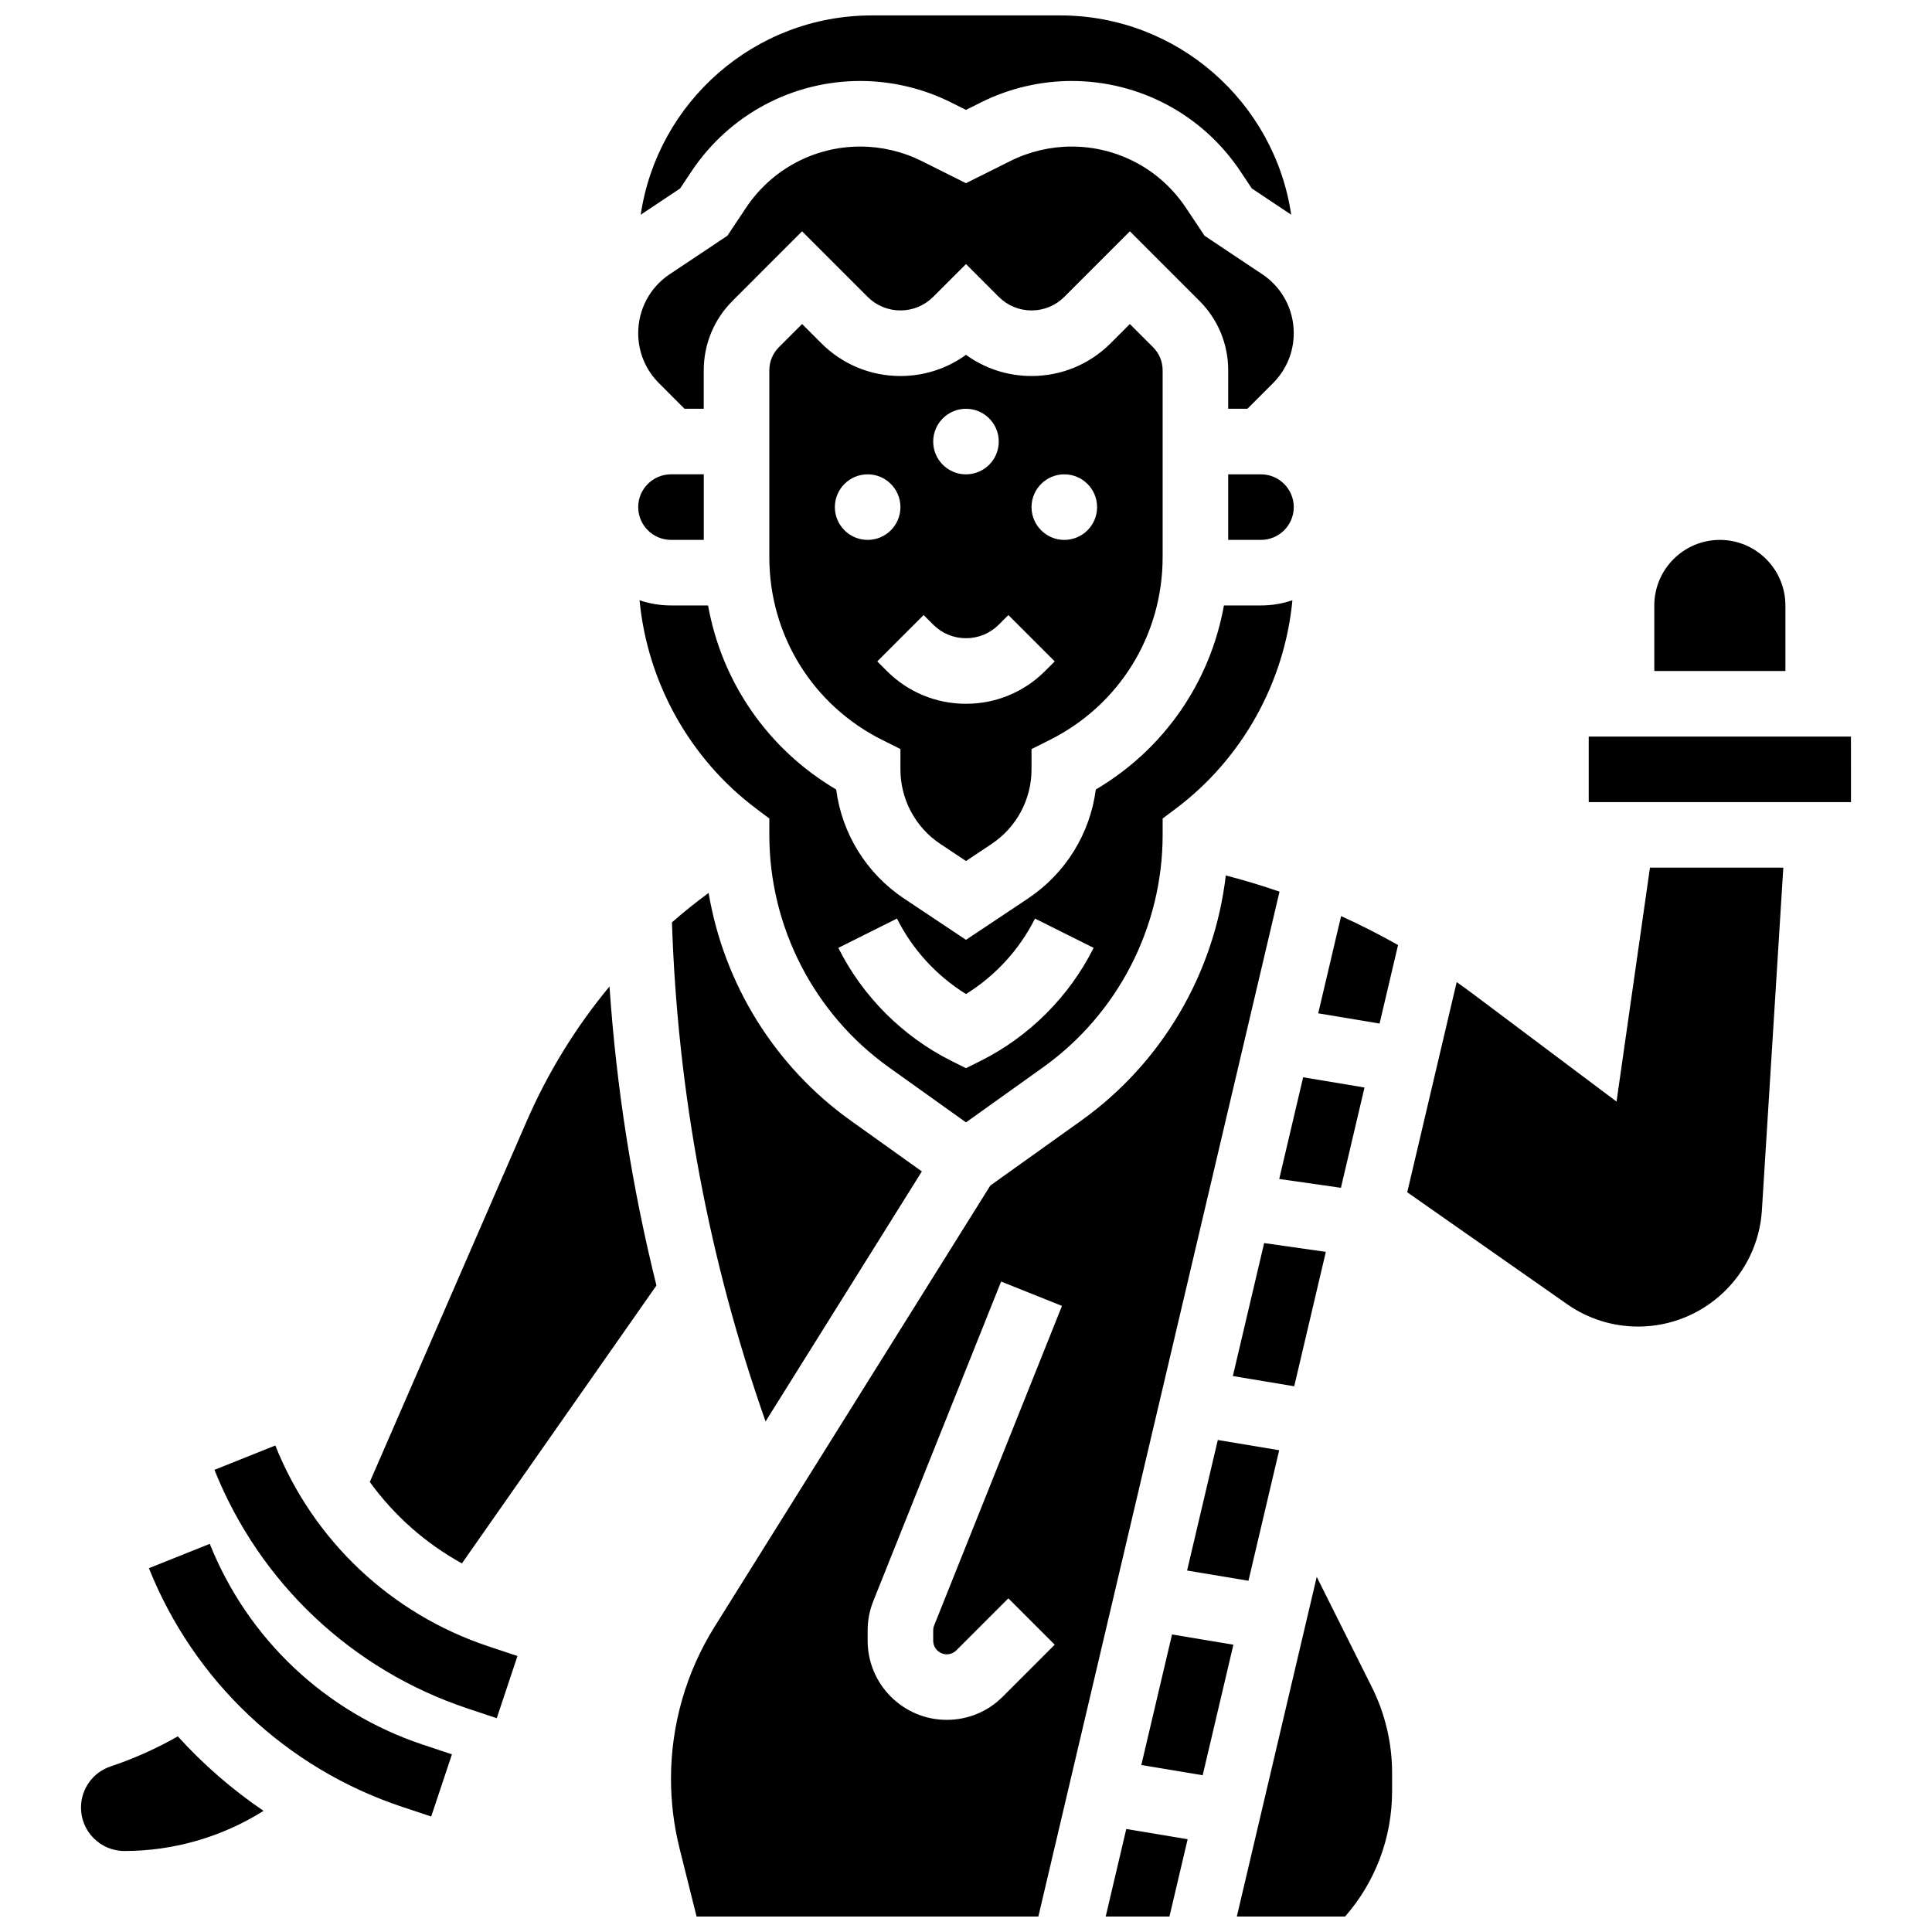
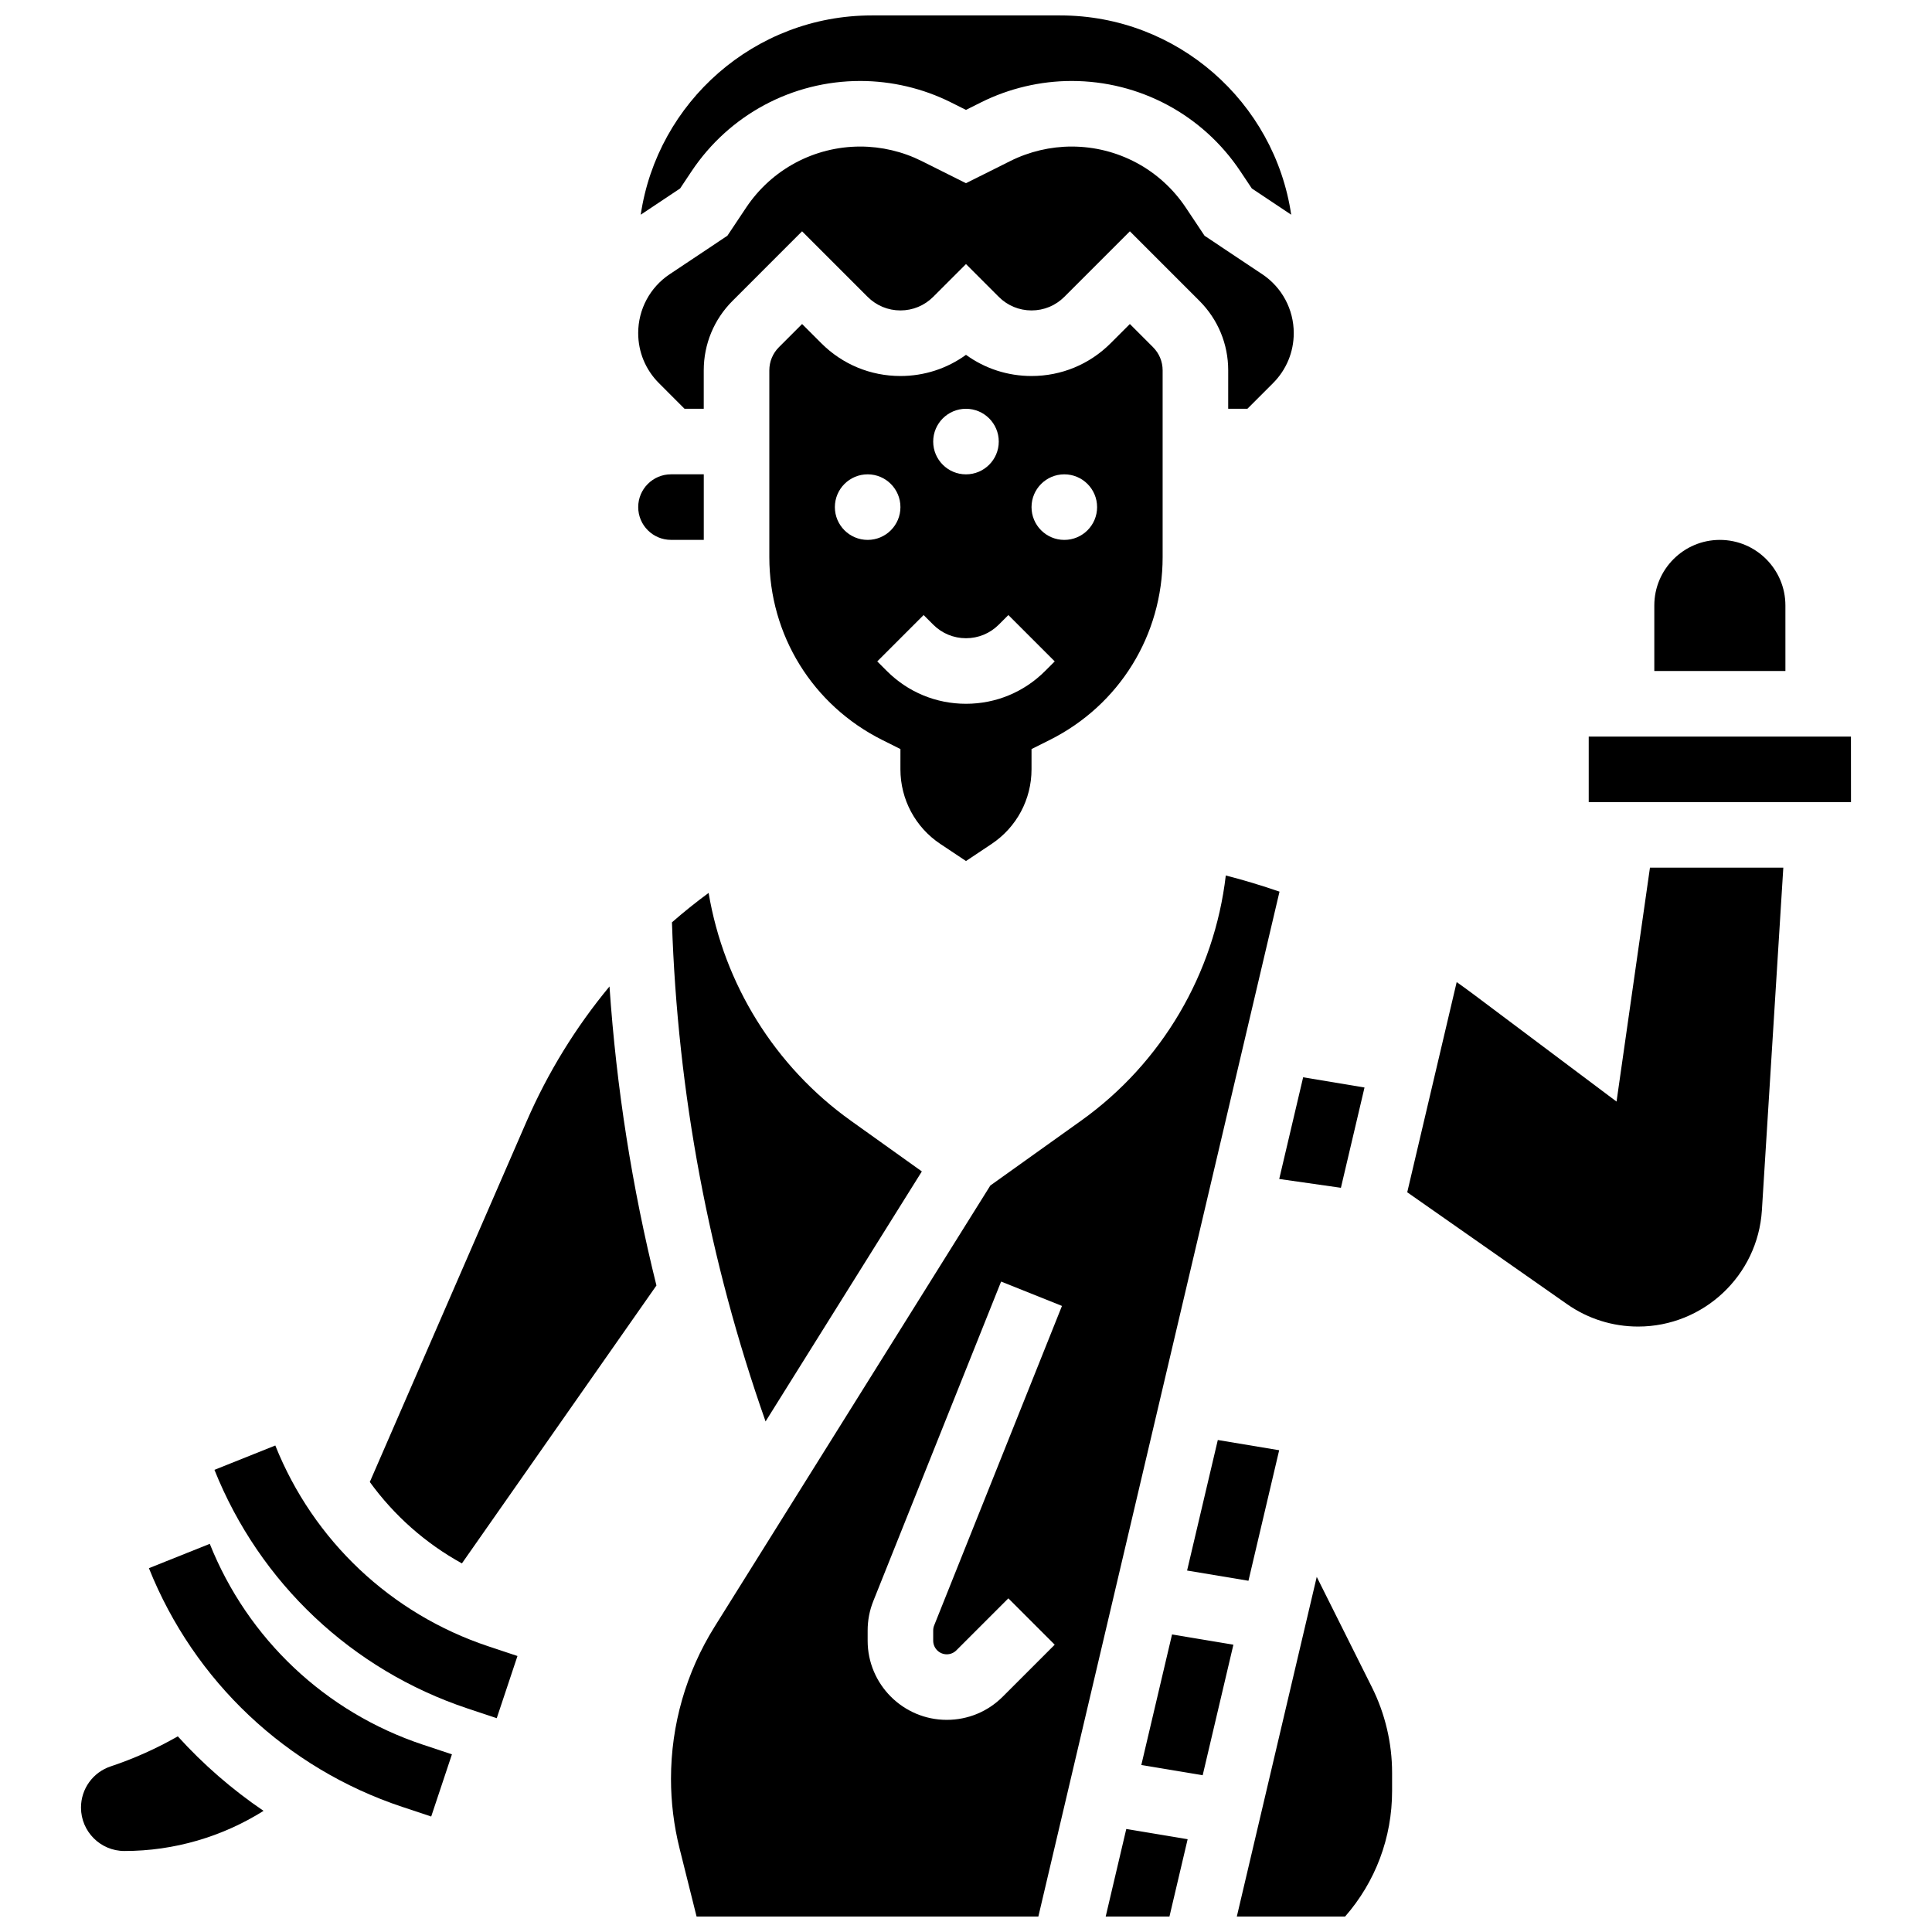
<svg xmlns="http://www.w3.org/2000/svg" width="800px" height="800px" version="1.1" viewBox="144 144 512 512">
  <defs>
    <clipPath id="d">
      <path d="m313 148.09h174v52.906h-174z" />
    </clipPath>
    <clipPath id="c">
      <path d="m471 561h42v90.902h-42z" />
    </clipPath>
    <clipPath id="b">
      <path d="m321 376h163v275.9h-163z" />
    </clipPath>
    <clipPath id="a">
      <path d="m437 628h22v23.902h-22z" />
    </clipPath>
  </defs>
  <path d="m199.59 553.13-16.129 6.453c11.992 29.98 36.438 53.027 67.07 63.238l7.742 2.578 5.492-16.48-7.742-2.578c-25.777-8.594-46.344-27.988-56.434-53.211z" />
  <path d="m216.96 527.07-16.129 6.453c11.992 29.98 36.438 53.027 67.07 63.238l7.742 2.578 5.492-16.48-7.742-2.578c-25.773-8.59-46.344-27.984-56.434-53.211z" />
  <path d="m393.21 367.66 6.785 4.523 6.785-4.523c6.629-4.418 10.586-11.816 10.586-19.781v-5.367l4.801-2.402c18.473-9.234 29.945-27.797 29.945-48.449v-49.508c0-2.32-0.902-4.5-2.543-6.141l-6.141-6.144-5.09 5.09c-5.602 5.602-13.051 8.688-20.969 8.688-6.324 0-12.352-1.969-17.371-5.613-5.027 3.644-11.051 5.613-17.375 5.613-7.922 0-15.371-3.086-20.969-8.688l-5.09-5.09-6.141 6.141c-1.641 1.641-2.543 3.824-2.543 6.141v49.508c0 20.652 11.473 39.215 29.945 48.449l4.801 2.402-0.004 5.371c0 7.969 3.957 15.363 10.586 19.781zm32.844-97.957c4.797 0 8.688 3.891 8.688 8.688s-3.891 8.688-8.688 8.688-8.688-3.891-8.688-8.688c0.004-4.797 3.891-8.688 8.688-8.688zm-26.059-17.371c4.797 0 8.688 3.891 8.688 8.688s-3.891 8.688-8.688 8.688c-4.797 0-8.688-3.891-8.688-8.688 0.004-4.801 3.891-8.688 8.688-8.688zm-34.746 26.059c0-4.797 3.891-8.688 8.688-8.688s8.688 3.891 8.688 8.688-3.891 8.688-8.688 8.688c-4.797-0.004-8.688-3.891-8.688-8.688zm13.777 43.43-2.543-2.543 12.285-12.285 2.543 2.543c2.32 2.32 5.406 3.598 8.688 3.598s6.367-1.277 8.688-3.598l2.543-2.543 12.285 12.285-2.547 2.543c-5.602 5.602-13.051 8.688-20.969 8.688-7.926 0-15.371-3.086-20.973-8.688z" />
-   <path d="m486.86 278.39c0-4.789-3.898-8.688-8.688-8.688h-8.688v17.371h8.688c4.793 0 8.688-3.894 8.688-8.684z" />
  <path d="m325.41 252.33h5.09v-10.176c0-6.961 2.711-13.504 7.633-18.426l18.426-18.43 17.371 17.371c2.32 2.32 5.406 3.598 8.688 3.598s6.367-1.277 8.688-3.598l8.688-8.688 8.688 8.688c2.32 2.32 5.406 3.598 8.688 3.598s6.367-1.277 8.688-3.598l17.371-17.371 18.426 18.426c4.922 4.922 7.633 11.465 7.633 18.426l-0.004 10.18h5.09l6.789-6.789c3.543-3.543 5.496-8.254 5.496-13.266 0-6.285-3.121-12.121-8.355-15.609l-15.281-10.188-4.961-7.441c-6.762-10.148-18.074-16.199-30.262-16.199-5.617 0-11.238 1.328-16.262 3.84l-11.746 5.871-11.746-5.875c-5.019-2.508-10.645-3.836-16.262-3.836-12.188 0-23.496 6.055-30.258 16.195l-4.961 7.441-15.281 10.188c-5.231 3.488-8.355 9.324-8.355 15.609 0 5.012 1.953 9.723 5.496 13.266z" />
  <g clip-path="url(#d)">
    <path d="m327.27 189.39c9.988-14.98 26.703-23.93 44.711-23.93 8.301 0 16.609 1.961 24.031 5.672l3.977 1.992 3.977-1.988c7.422-3.711 15.734-5.676 24.031-5.676 18.008 0 34.723 8.945 44.711 23.93l3.035 4.551 10.438 6.957c-4.402-29.832-30.176-52.809-61.219-52.809h-49.945c-31.043 0-56.812 22.977-61.219 52.812l10.438-6.957z" />
  </g>
  <path d="m321.82 287.07h8.688v-17.371h-8.688c-4.789 0-8.688 3.898-8.688 8.688s3.898 8.684 8.688 8.684z" />
-   <path d="m420.41 426.86c19.852-14.18 31.703-37.211 31.703-61.605v-4.344l3.473-2.606c17.621-13.215 28.844-33.473 30.918-55.23-2.613 0.887-5.414 1.375-8.328 1.375h-9.824c-3.641 20.352-15.883 38.117-33.953 48.777-1.523 11.699-8.004 22.242-17.977 28.891l-16.426 10.949-16.422-10.949c-9.973-6.648-16.453-17.191-17.977-28.891-18.07-10.66-30.309-28.426-33.953-48.777h-9.824c-2.914 0-5.715-0.488-8.332-1.375 2.074 21.758 13.297 42.016 30.918 55.23l3.473 2.606v4.344c0 24.398 11.852 47.426 31.703 61.609l20.414 14.578zm-54.242-31.664 15.539-7.769c4.102 8.203 10.508 15.18 18.289 20.004 7.781-4.824 14.188-11.801 18.289-20.004l15.539 7.769c-6.438 12.875-17.07 23.508-29.945 29.945l-3.883 1.941-3.887-1.941c-12.871-6.438-23.504-17.07-29.941-29.945z" />
  <path d="m331.79 380.63c-3.356 2.473-6.598 5.07-9.715 7.797 1.48 45.266 9.805 89.66 24.809 132.27l41.414-66.258-18.816-13.441c-20.184-14.414-33.637-36.27-37.691-60.363z" />
-   <path d="m495.36 475.76-16.348-2.336-8.293 35.242 16.262 2.711z" />
  <path d="m458.59 560.21 16.262 2.711 8.141-34.594-16.262-2.711z" />
  <path d="m505.61 432.2-16.262-2.711-6.34 26.953 16.348 2.336z" />
  <path d="m572.4 435.93-37.949-28.461c-1.453-1.09-2.93-2.156-4.414-3.207l-13.105 55.703 42.359 29.652c5.551 3.883 12.062 5.934 18.84 5.934 17.305 0 31.711-13.531 32.789-30.805l5.676-90.805h-35.34z" />
-   <path d="m493.34 412.54 16.262 2.711 4.894-20.805c-4.914-2.777-9.949-5.344-15.094-7.672z" />
  <g clip-path="url(#c)">
    <path d="m492.95 561.89-21.18 90.008h28.699c8.055-9.219 12.449-20.898 12.449-33.254v-4.859c0-7.82-1.848-15.648-5.344-22.641z" />
  </g>
  <path d="m634.52 339.2h-69.492v17.371h69.492 0.012z" />
  <path d="m617.15 304.45c0-9.578-7.793-17.371-17.371-17.371s-17.371 7.793-17.371 17.371v17.371h34.746z" />
  <path d="m446.46 611.75 16.262 2.711 8.141-34.598-16.262-2.711z" />
  <g clip-path="url(#b)">
    <path d="m468.85 376c-3.027 25.906-16.875 49.656-38.344 64.992l-24.059 17.184-73.066 116.91c-7.566 12.105-11.562 26.047-11.562 40.32 0 6.215 0.766 12.422 2.273 18.453l4.508 18.043h90.574l63.91-271.61c-4.688-1.613-9.438-3.051-14.234-4.285zm-73.945 206.41c0.961 0 1.863-0.375 2.543-1.055l13.777-13.777 12.285 12.285-13.777 13.777c-3.961 3.961-9.227 6.141-14.828 6.141-11.562 0-20.969-9.406-20.969-20.969v-2.723c0-2.68 0.504-5.301 1.5-7.789l33.867-84.668 16.129 6.453-33.867 84.668c-0.172 0.426-0.258 0.875-0.258 1.336v2.723c0.004 1.98 1.617 3.598 3.598 3.598z" />
  </g>
  <path d="m283.53 441.23-41.527 95.512c6.438 8.891 14.758 16.254 24.41 21.574l51.551-73.648c-6.449-25.965-10.613-52.438-12.441-79.246-8.902 10.742-16.316 22.75-21.992 35.809z" />
  <path d="m191.12 604.15c-5.613 3.207-11.566 5.887-17.789 7.961-4.707 1.57-7.867 5.953-7.867 10.914 0 6.348 5.16 11.508 11.504 11.508 13.223 0 25.973-3.789 36.875-10.637-8.344-5.664-15.969-12.293-22.723-19.746z" />
  <g clip-path="url(#a)">
    <path d="m437.02 651.9h16.898l4.82-20.488-16.262-2.711z" />
  </g>
</svg>